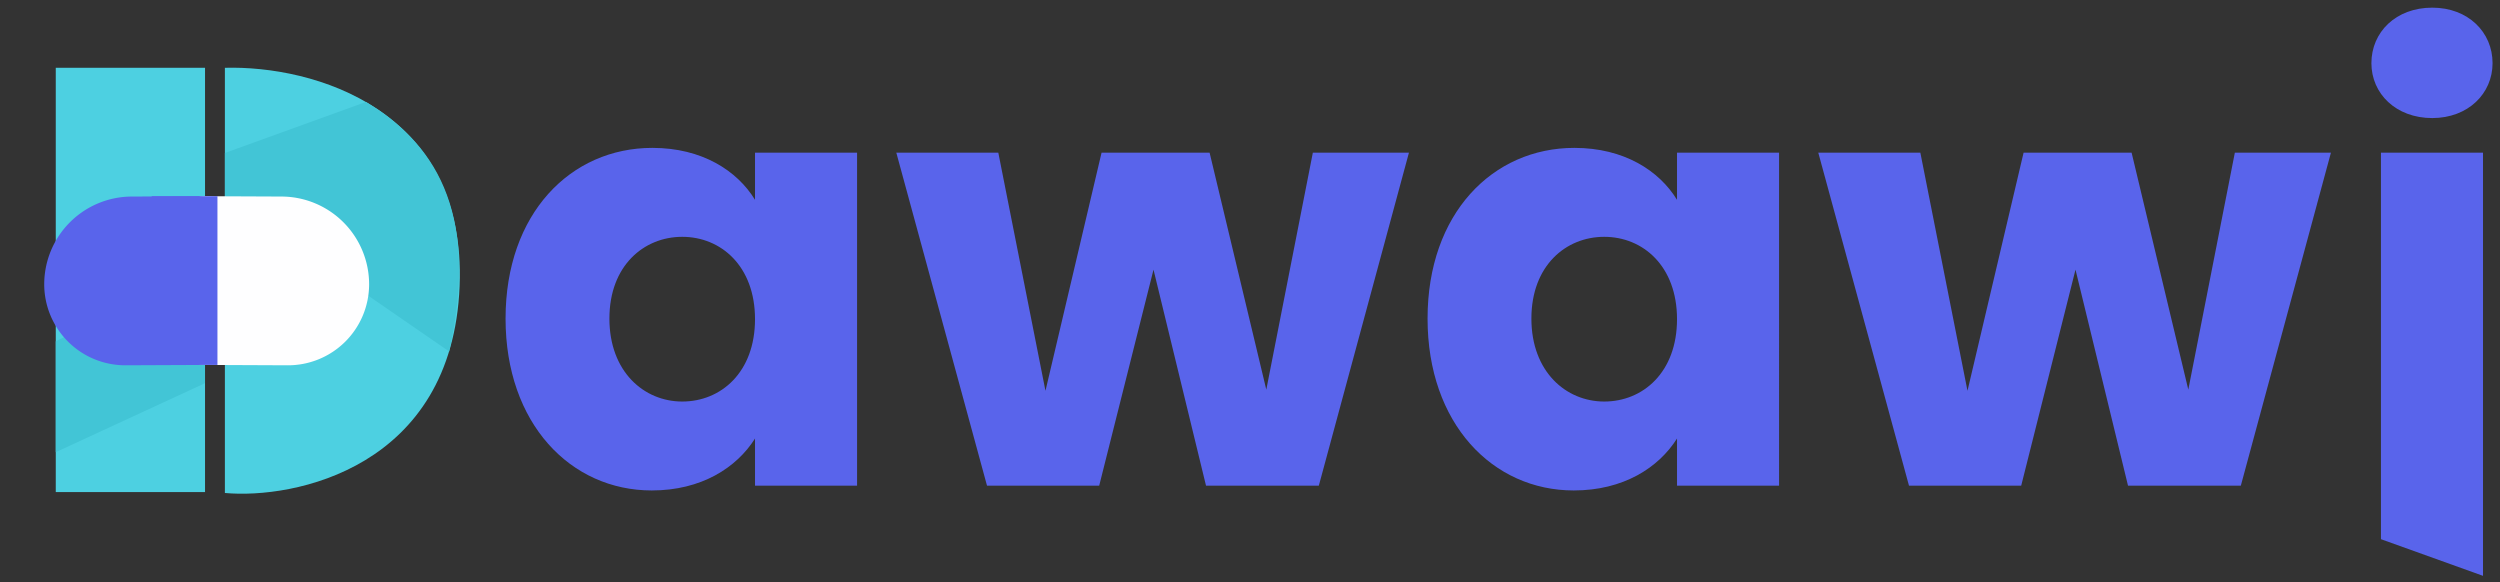
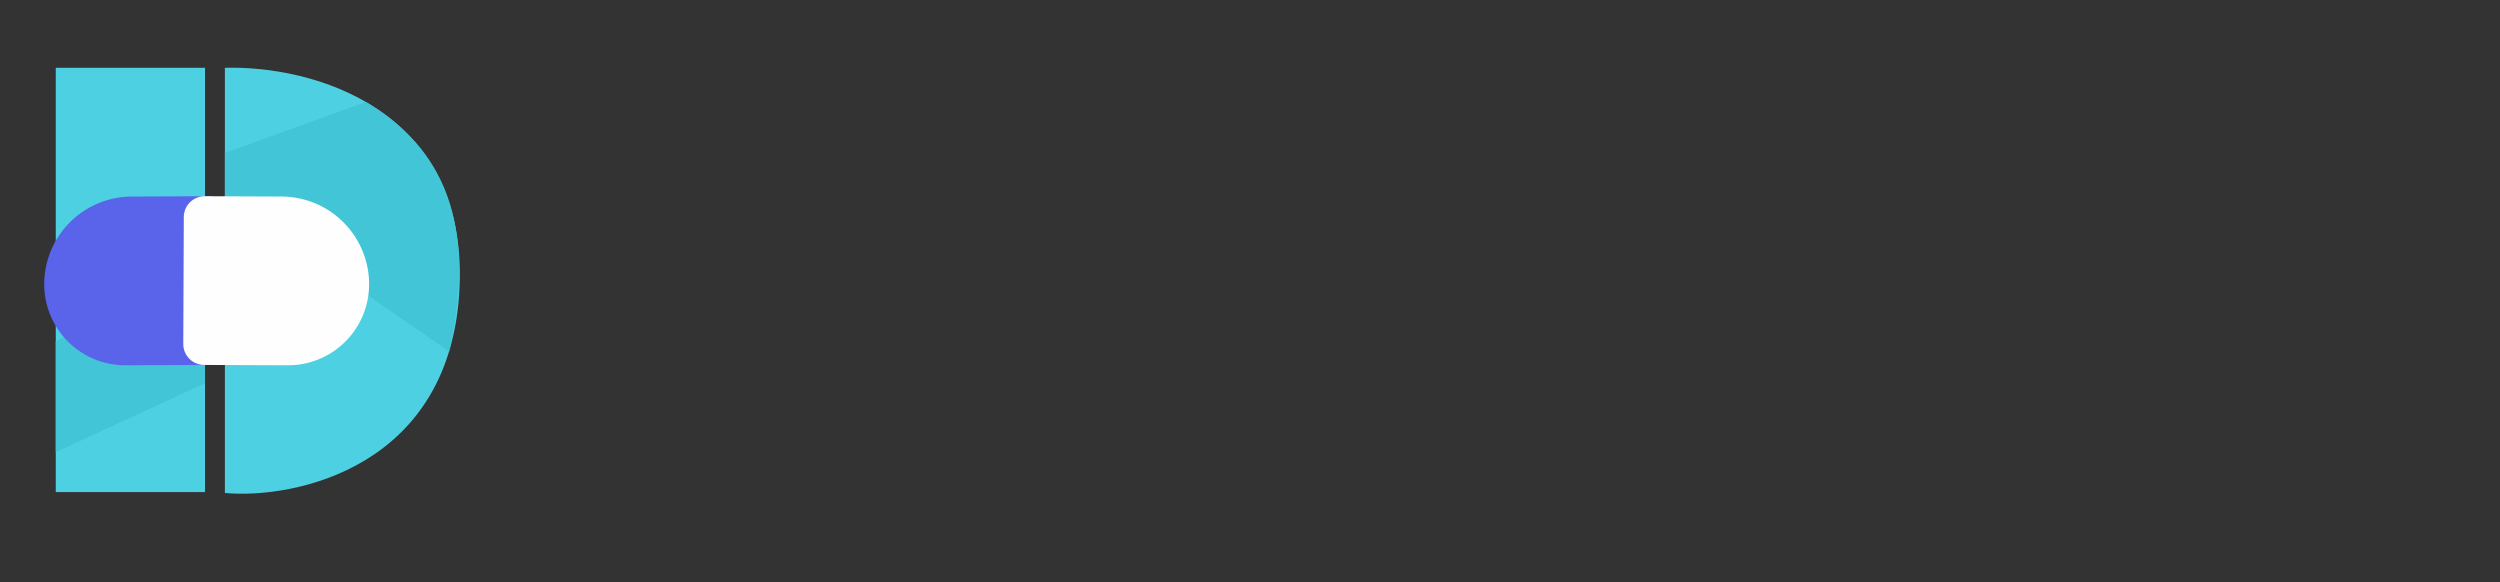
<svg xmlns="http://www.w3.org/2000/svg" width="176" height="41" fill="none">
  <rect width="100%" height="100%" fill="#333333" stroke="none" />
  <path fill="#4DD0E1" d="M15.832 13.925V4.773c6.186-.17 17.032 2.86 16.524 15.38-.52 12.803-11.694 14.998-16.524 14.553v-9.469c1.631.085 4.957-.813 5.211-5.084.255-4.271-3.368-5.932-5.211-6.228Z" />
  <path fill="#42C5D6" d="m25.759 7.178-9.927 3.592v3.559c2.135.254 3.559 1.631 4.004 2.288l11.785 8.128c2.25-10.103-1.26-14.806-5.862-17.567Z" />
  <path fill="#4DD0E1" d="M14.434 34.642V4.772H3.926v29.87h10.508Z" />
  <path fill="#42C5D6" d="m3.926 24.03 10.504-5.376v8.323L3.926 31.832v-7.803Z" />
  <path fill="#5964EB" d="M16.196 24.211a1.473 1.473 0 0 1-1.467 1.48l-5.887.026a5.709 5.709 0 0 1-5.729-5.676 6.182 6.182 0 0 1 6.147-6.204l5.42-.024a1.473 1.473 0 0 1 1.479 1.467l.037 8.931Z" />
  <path fill="#FEFEFF" d="M12.903 24.211a1.473 1.473 0 0 0 1.467 1.48l5.887.026a5.709 5.709 0 0 0 5.729-5.676 6.182 6.182 0 0 0-6.147-6.204l-5.419-.024a1.473 1.473 0 0 0-1.48 1.467l-.037 8.931Z" />
-   <path fill="#5964EB" d="M10.683 13.811h4.625v11.882h-4.625zM35.591 22.428c0 7.395 4.58 12.1 10.294 12.1 3.487 0 5.966-1.596 7.268-3.655v3.32h7.185V10.748h-7.185v3.319c-1.26-2.06-3.739-3.656-7.226-3.656-5.756 0-10.336 4.622-10.336 12.016Zm17.562.042c0 3.74-2.395 5.798-5.125 5.798-2.69 0-5.126-2.1-5.126-5.84 0-3.739 2.437-5.756 5.126-5.756 2.73 0 5.125 2.06 5.125 5.798ZM69.485 34.192h7.898l3.824-15.209 3.697 15.21h7.94l6.345-23.444h-6.765l-3.277 16.68-3.991-16.68H77.55l-3.949 16.763-3.32-16.764H63.1l6.386 23.444ZM100.5 22.428c0 7.395 4.58 12.1 10.293 12.1 3.488 0 5.967-1.596 7.269-3.655v3.32h7.184V10.748h-7.184v3.319c-1.26-2.06-3.739-3.656-7.226-3.656-5.756 0-10.336 4.622-10.336 12.016Zm17.562.042c0 3.74-2.395 5.798-5.126 5.798-2.689 0-5.126-2.1-5.126-5.84 0-3.739 2.437-5.756 5.126-5.756 2.731 0 5.126 2.06 5.126 5.798ZM134.393 34.192h7.899l3.823-15.209 3.698 15.21h7.94l6.344-23.444h-6.764l-3.277 16.68-3.991-16.68h-7.605l-3.949 16.763-3.319-16.764h-7.185l6.386 23.444ZM167.619 37.958l7.184 2.581V10.75h-7.184v27.21Zm3.613-29.646c2.521 0 4.244-1.723 4.244-3.866 0-2.184-1.723-3.907-4.244-3.907-2.563 0-4.285 1.723-4.285 3.907 0 2.143 1.722 3.866 4.285 3.866Z" />
</svg>